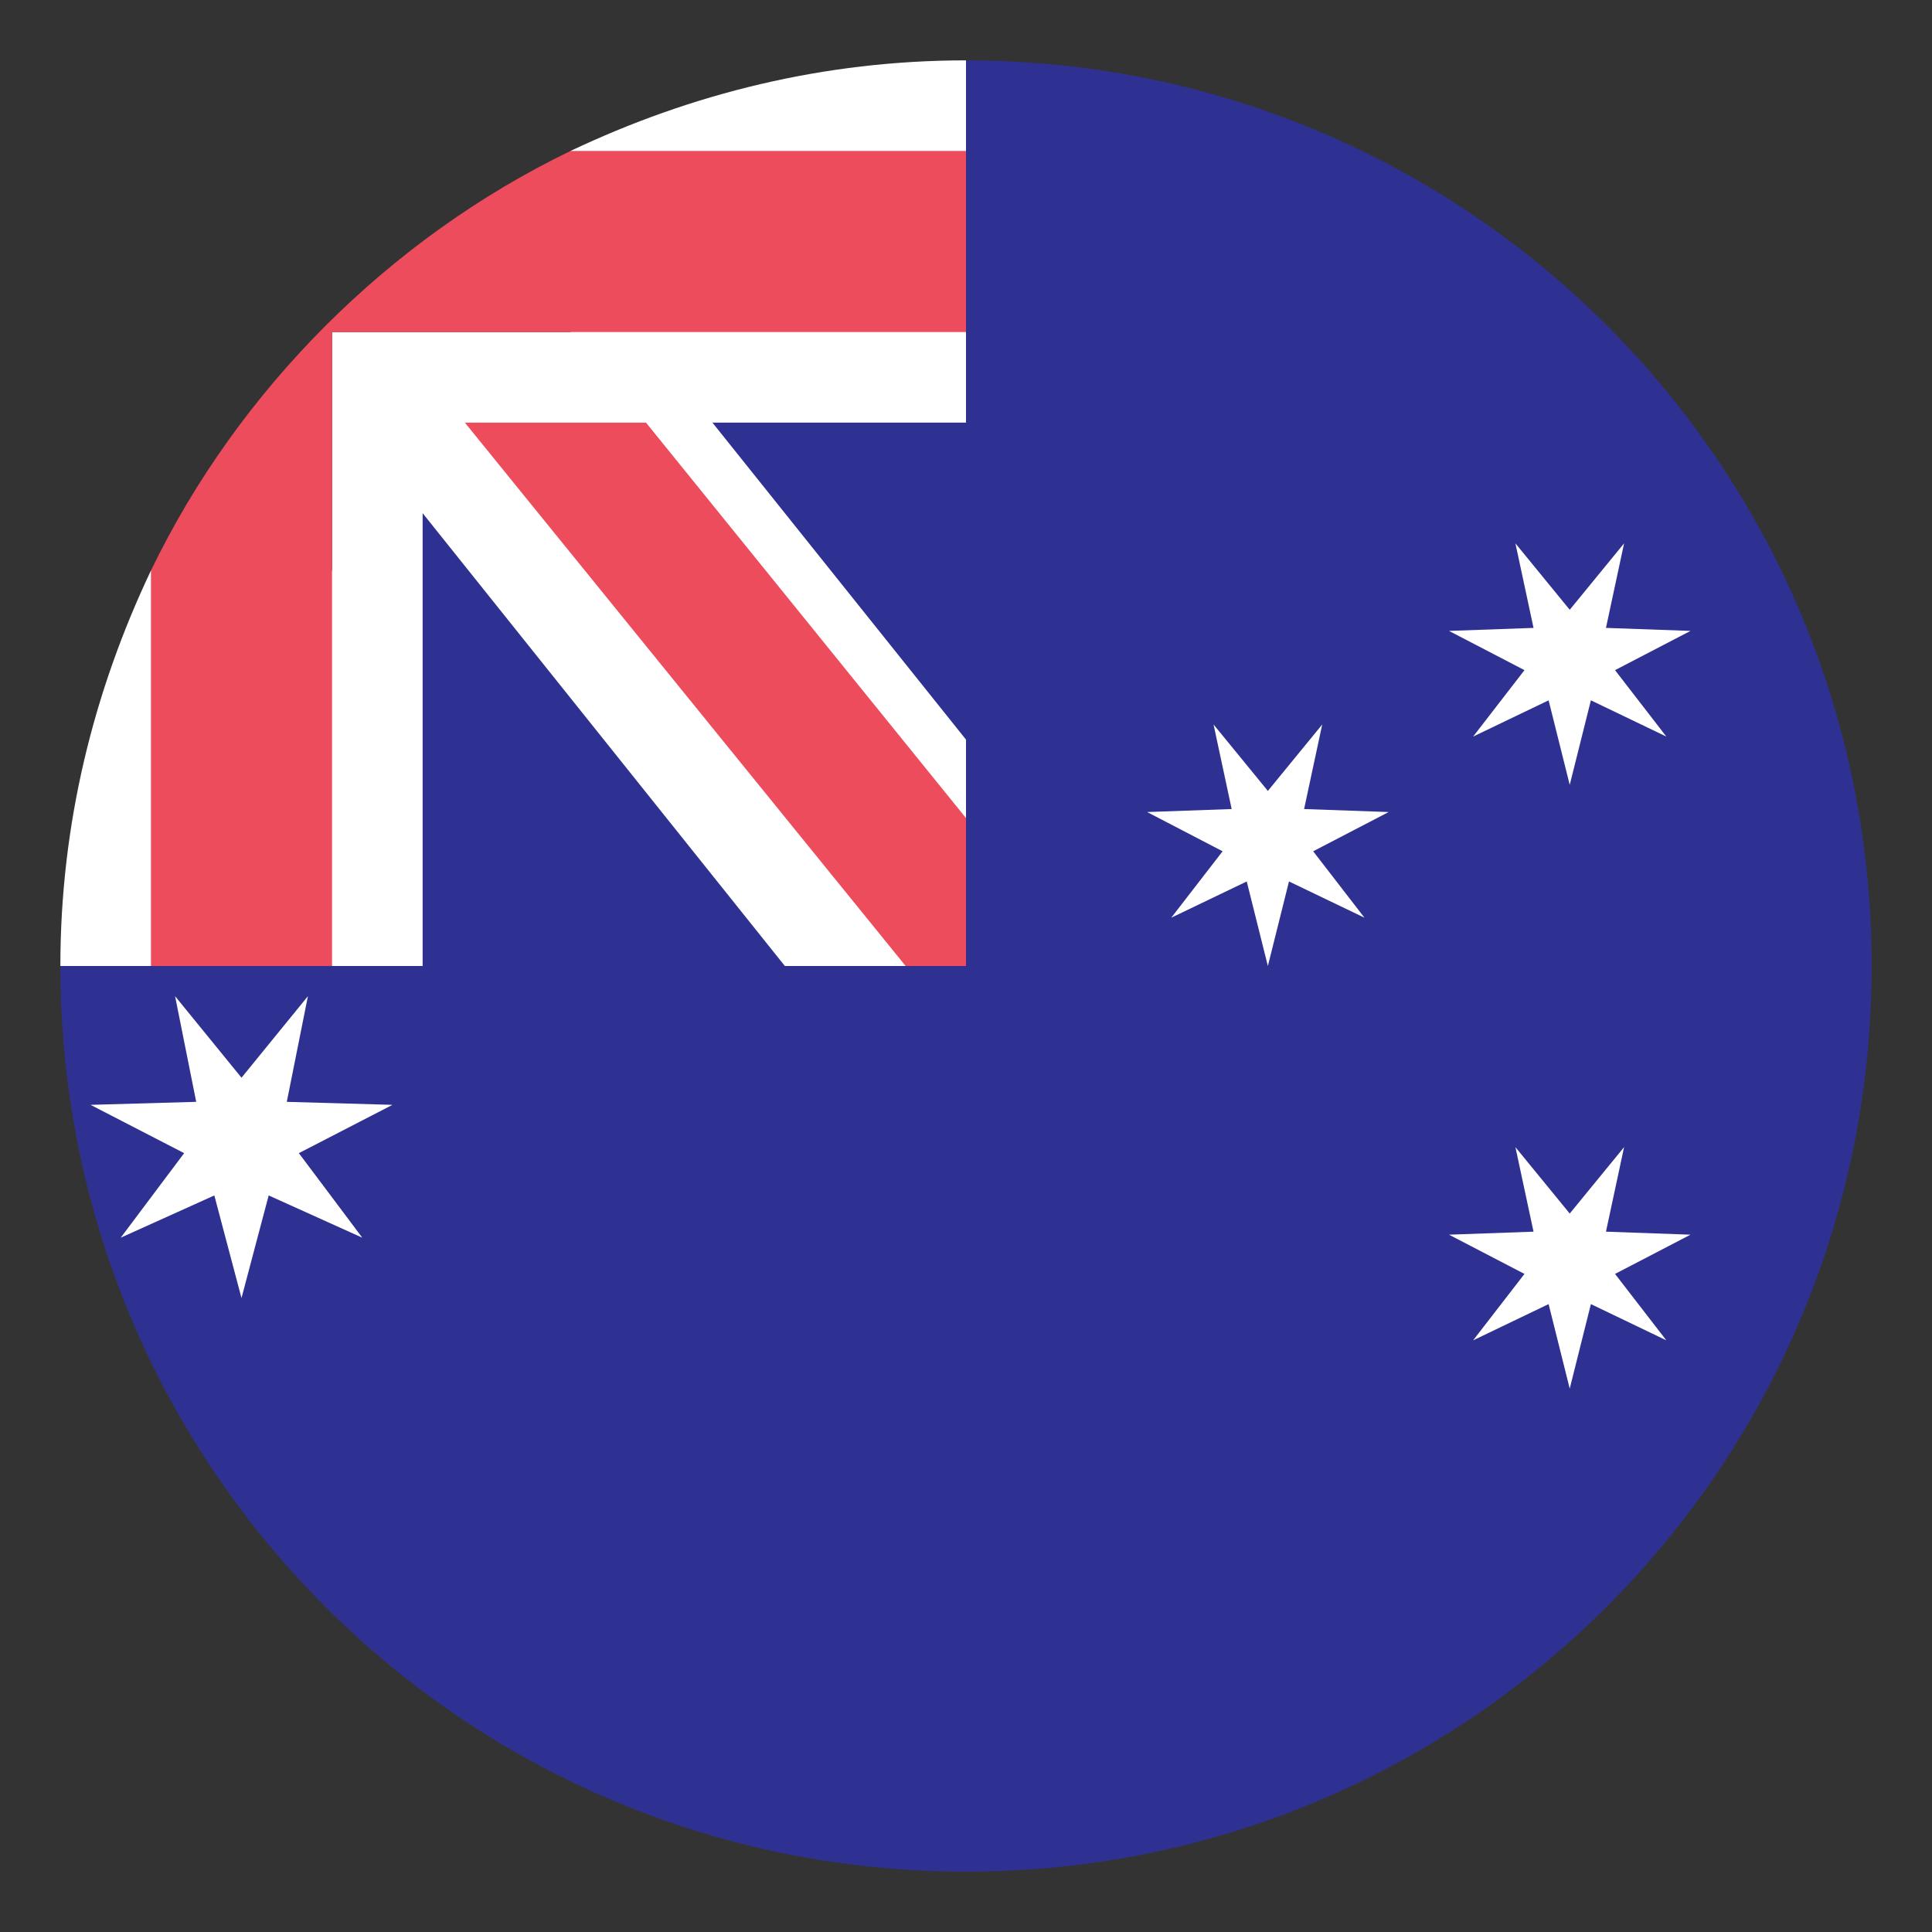
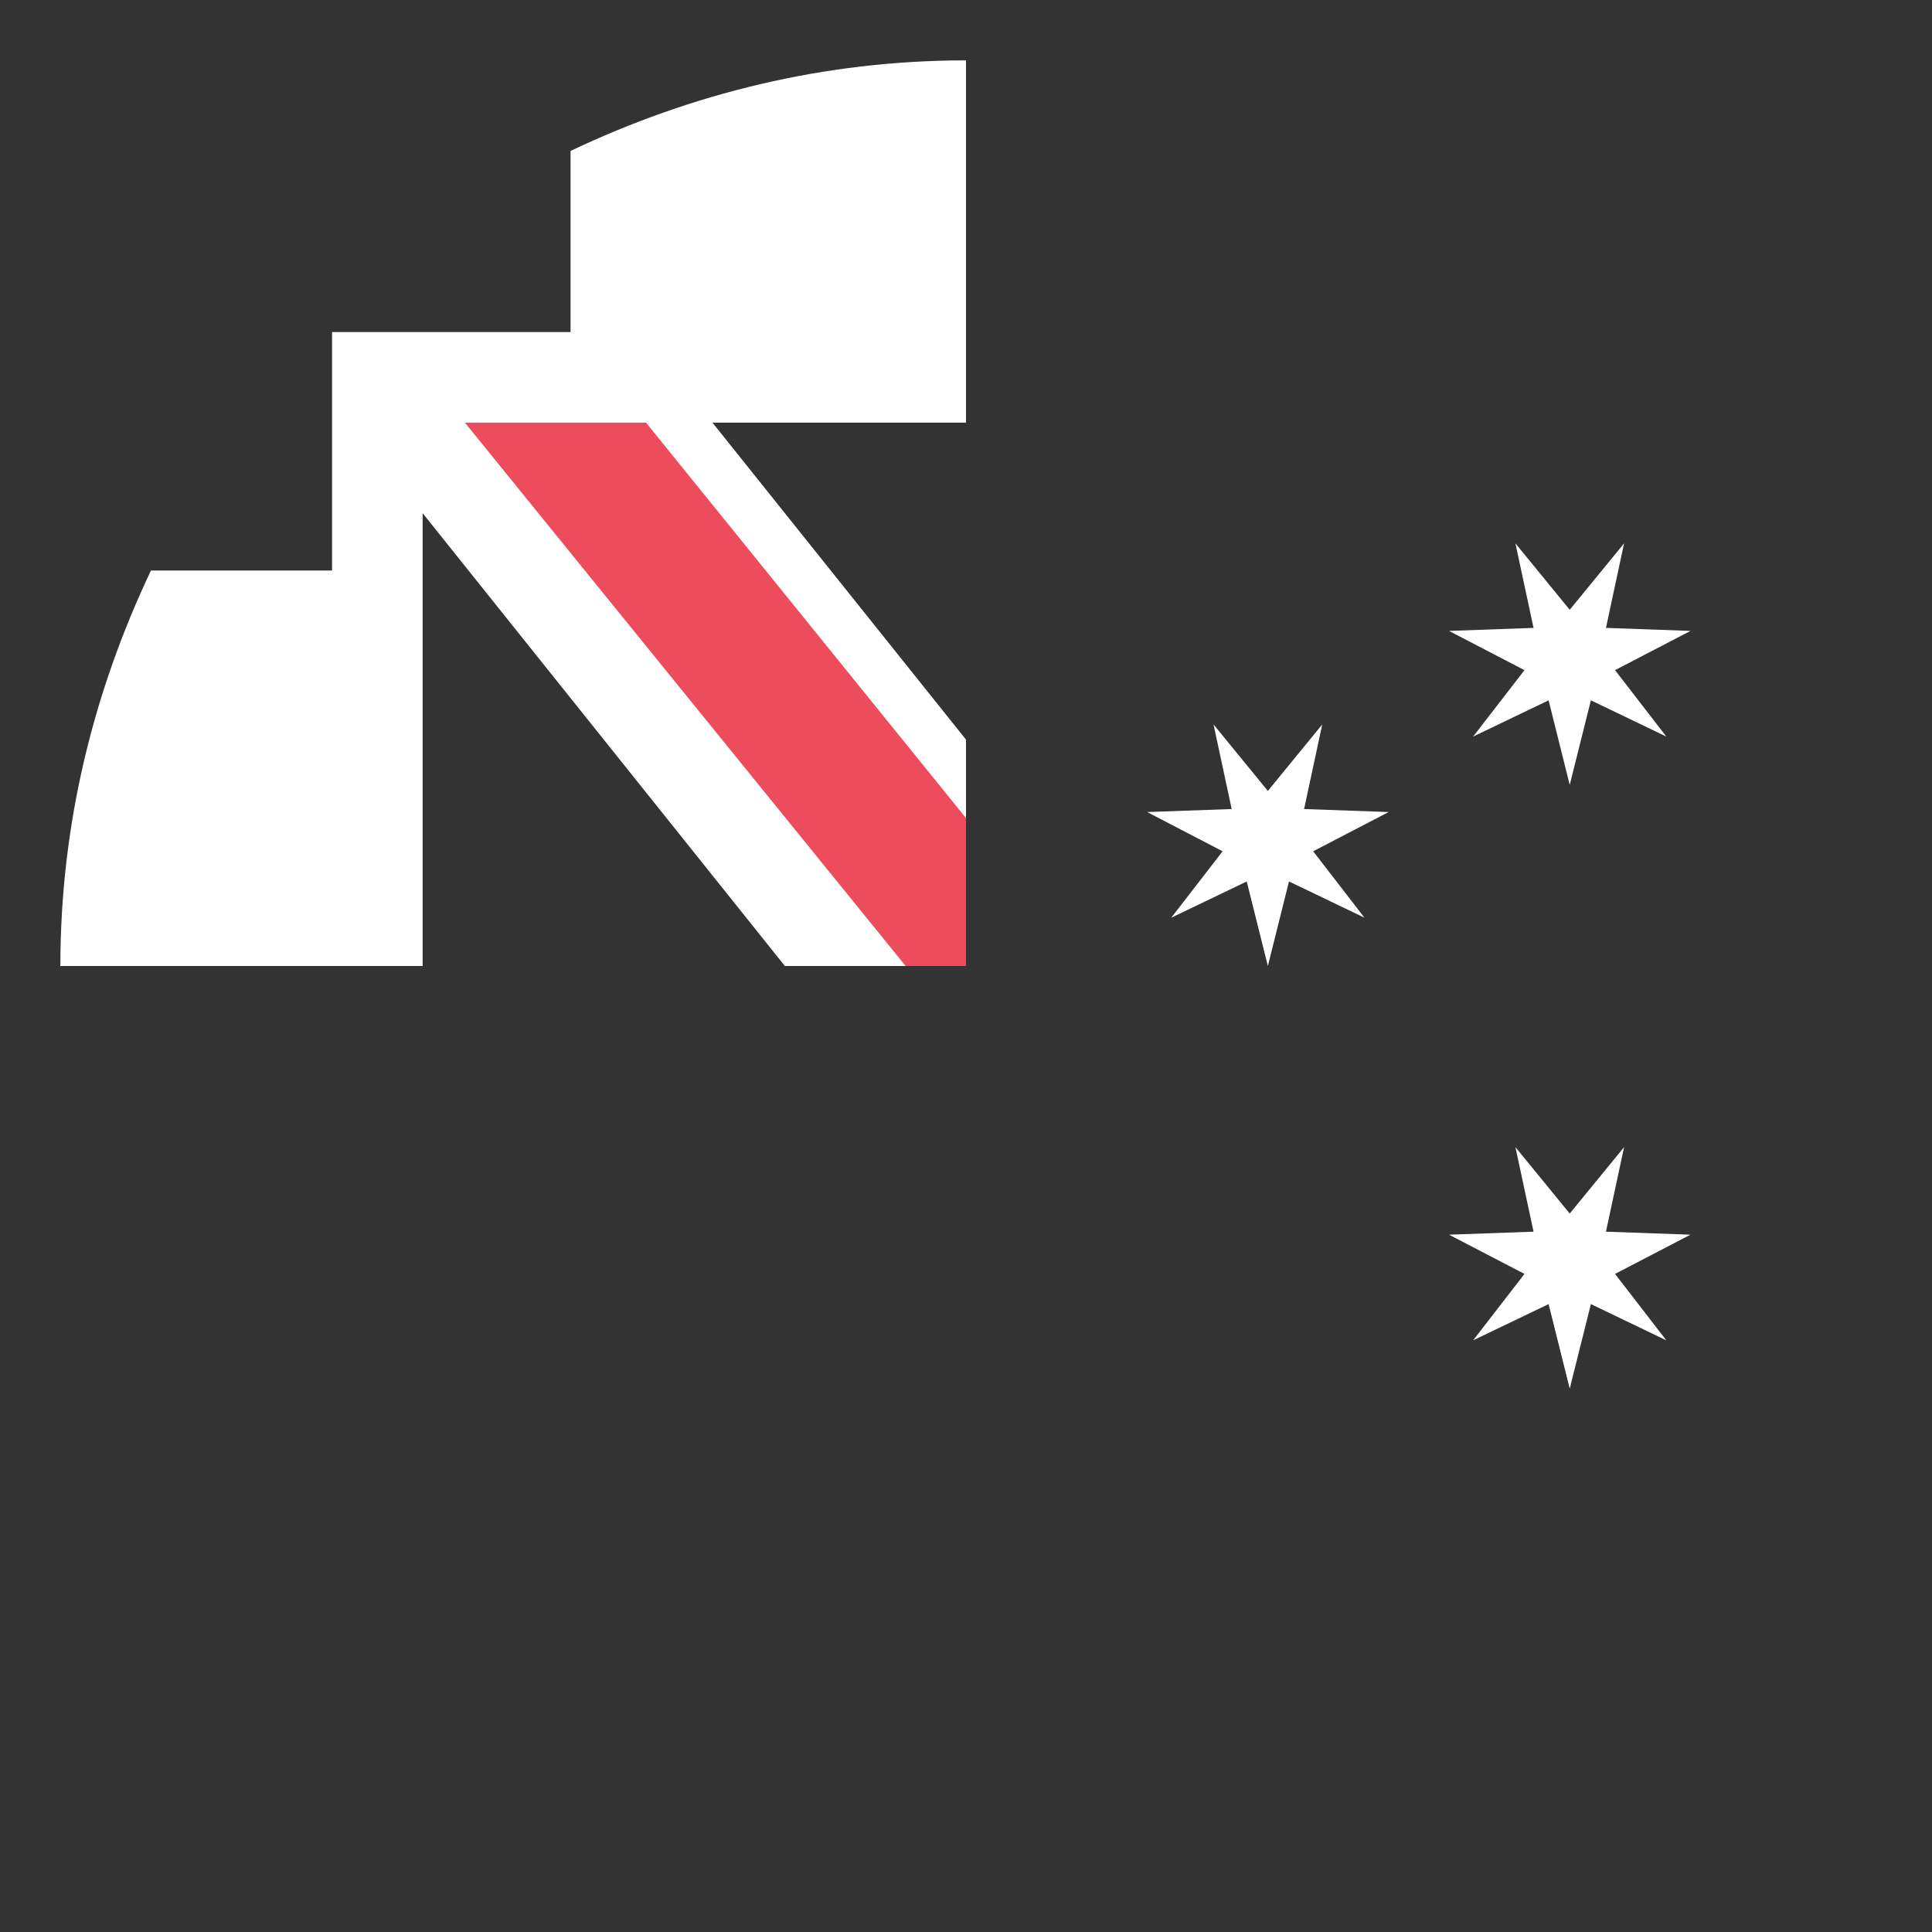
<svg xmlns="http://www.w3.org/2000/svg" width="45" height="45" viewBox="0 0 45 45" fill="none">
  <rect x="0" y="0" width="45" height="45" fill="#333333" stroke="none" />
-   <path d="M22.5 1.406V8.438H8.438V22.5H1.406C1.406 34.172 10.828 43.594 22.5 43.594C34.172 43.594 43.594 34.172 43.594 22.5C43.594 10.828 34.172 1.406 22.5 1.406Z" fill="#2E3192" />
  <path d="M22.5 1.406C19.195 1.406 16.102 2.18 13.289 3.516V7.734H7.734V13.289H3.516C2.18 16.102 1.406 19.195 1.406 22.5H9.844V11.953L18.281 22.5H22.5V17.227L16.594 9.844H22.5V1.406Z" fill="white" />
  <path d="M10.828 9.844L21.094 22.5H22.5V19.055L15.047 9.844H10.828Z" fill="#ED4C5C" />
-   <path d="M22.5 3.516H13.289C9.07 5.555 5.555 9.07 3.516 13.289V22.5H7.734V7.734H22.5V3.516Z" fill="#ED4C5C" />
-   <path d="M5.625 25.102L7.172 23.203L6.68 25.664L9.141 25.734L6.961 26.859L8.438 28.828L6.258 27.844L5.625 30.234L4.992 27.844L2.812 28.828L4.289 26.859L2.109 25.734L4.57 25.664L4.078 23.203L5.625 25.102Z" fill="white" />
  <path d="M36.562 14.203L37.828 12.656L37.406 14.625L39.375 14.695L37.617 15.609L38.812 17.156L37.055 16.312L36.562 18.281L36.07 16.312L34.312 17.156L35.508 15.609L33.75 14.695L35.719 14.625L35.297 12.656L36.562 14.203Z" fill="white" />
  <path d="M36.562 28.266L37.828 26.719L37.406 28.688L39.375 28.758L37.617 29.672L38.812 31.219L37.055 30.375L36.562 32.344L36.07 30.375L34.312 31.219L35.508 29.672L33.75 28.758L35.719 28.688L35.297 26.719L36.562 28.266Z" fill="white" />
  <path d="M29.531 18.422L30.797 16.875L30.375 18.844L32.344 18.914L30.586 19.828L31.781 21.375L30.023 20.531L29.531 22.5L29.039 20.531L27.281 21.375L28.477 19.828L26.719 18.914L28.688 18.844L28.266 16.875L29.531 18.422Z" fill="white" />
</svg>